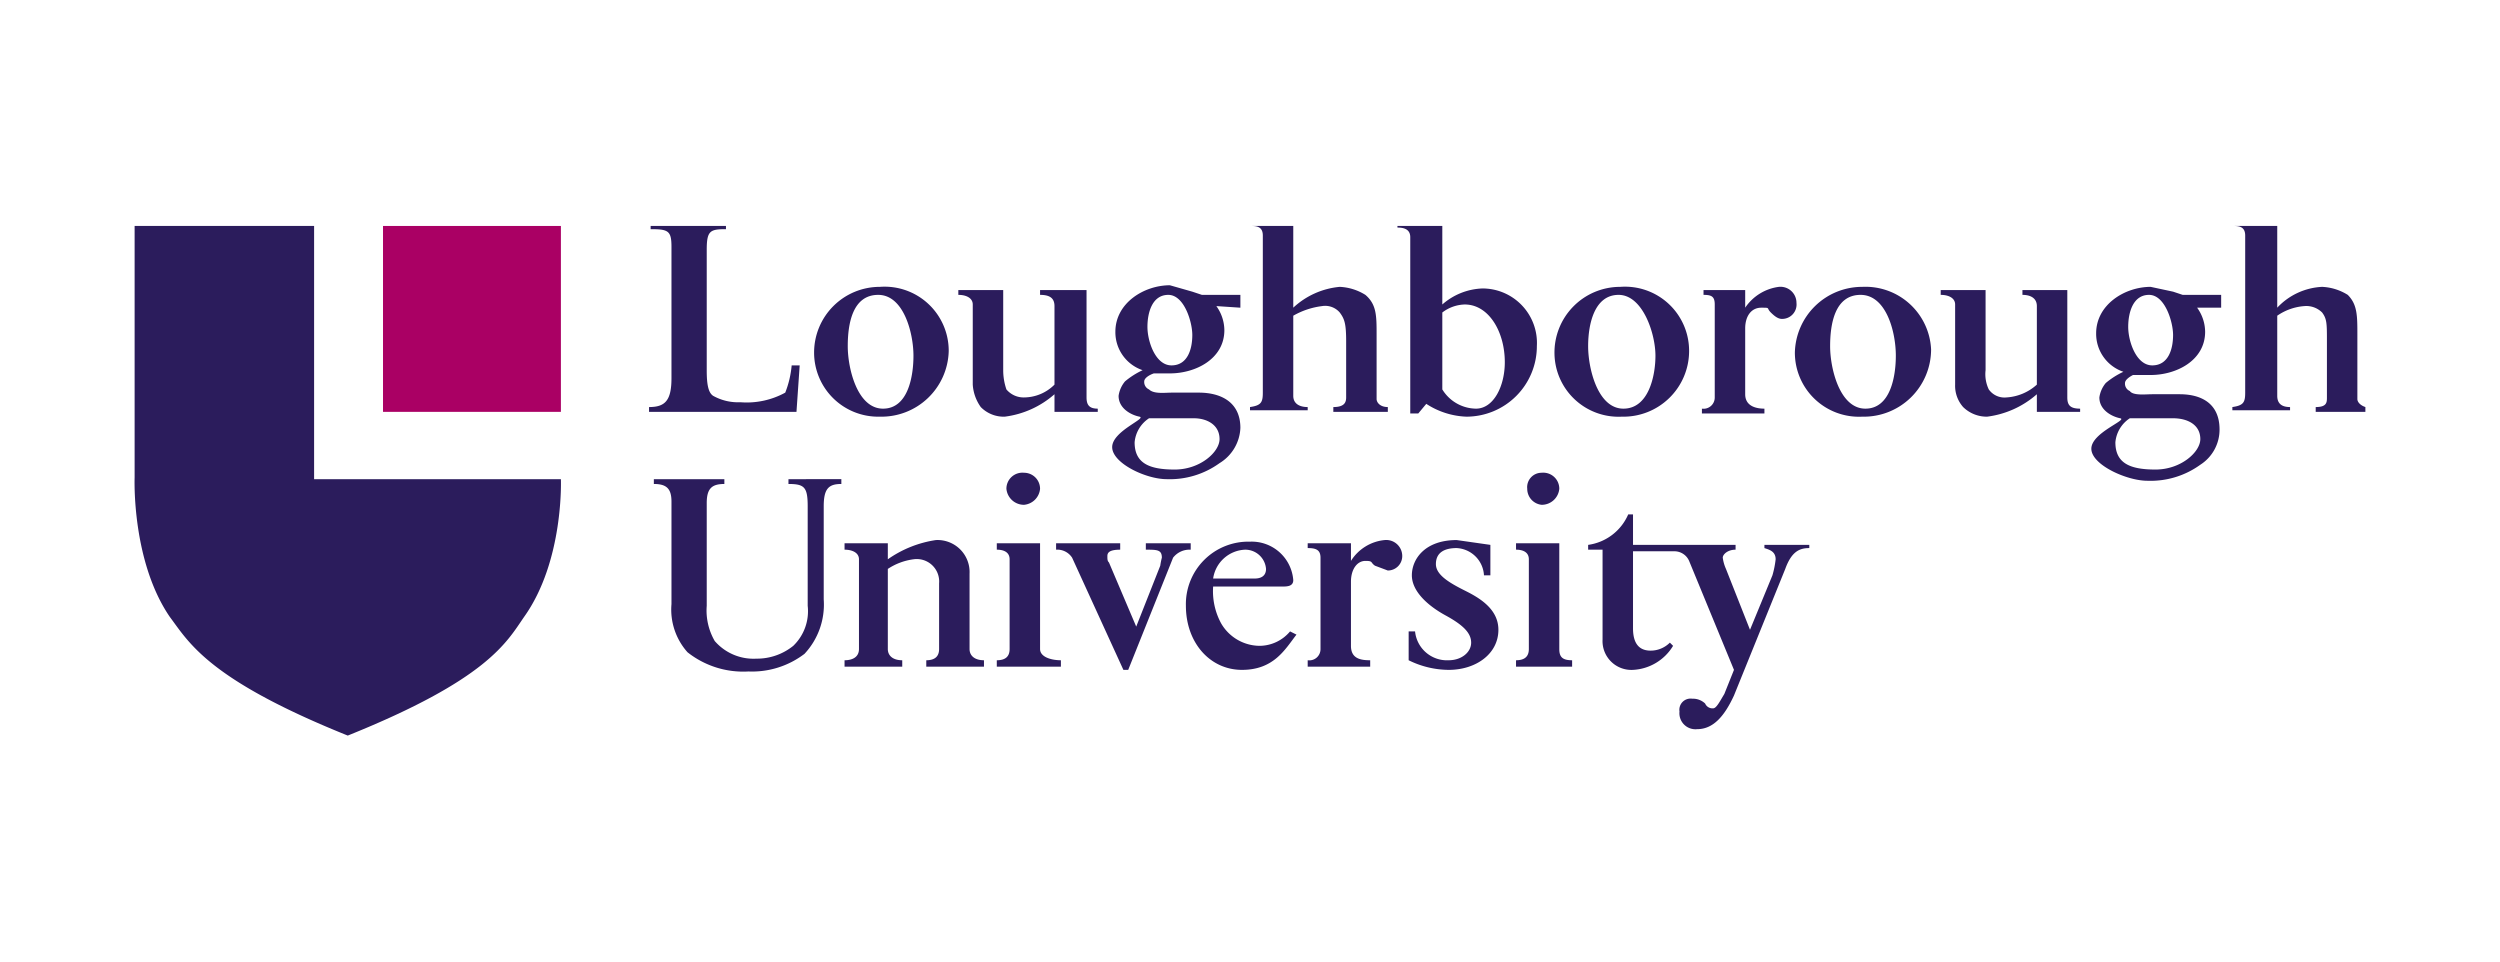
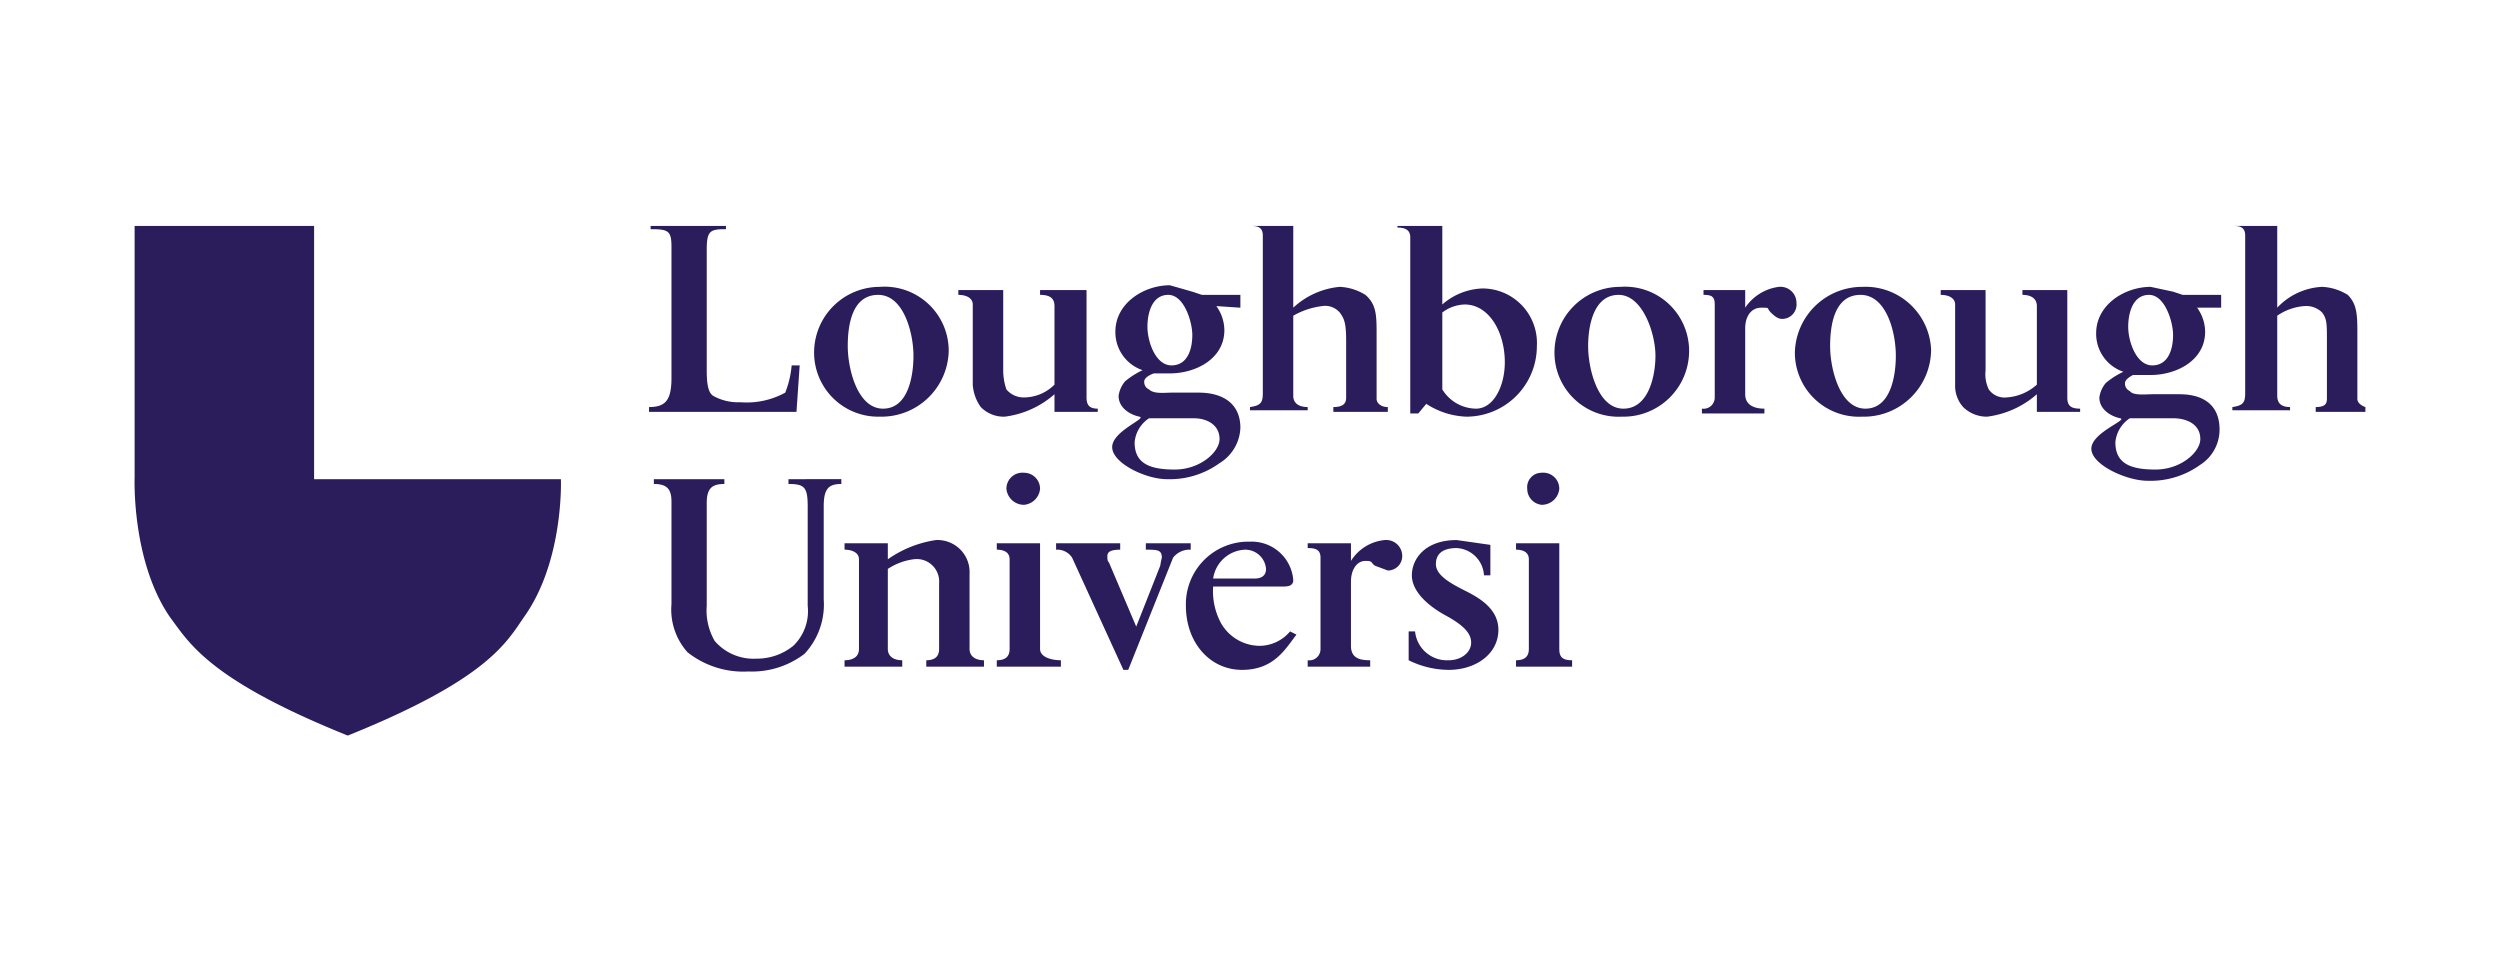
<svg xmlns="http://www.w3.org/2000/svg" id="Layer_1" data-name="Layer 1" viewBox="0 0 156 60">
  <defs>
    <style>.cls-1{fill:#2b1c5c;}.cls-1,.cls-2{fill-rule:evenodd;}.cls-2{fill:#aa0064;}</style>
  </defs>
-   <path class="cls-1" d="M112.9,34.2V34h-2.8v.2c.3.1.7.2.7.7a5.8,5.8,0,0,1-.2,1l-1.4,3.4-1.5-3.8a2.5,2.5,0,0,1-.2-.7c0-.2.3-.5.8-.5V34h-6.4V32.1h-.3A3.2,3.2,0,0,1,99.1,34v.3h.9v5.6a1.8,1.8,0,0,0,1.9,1.9,3.1,3.1,0,0,0,2.5-1.5l-.2-.2a1.7,1.7,0,0,1-1.2.5c-.9,0-1.1-.7-1.1-1.4V34.4h2.6a1,1,0,0,1,.9.6l2.8,6.8-.6,1.5c-.3.5-.5.9-.7.9a.5.5,0,0,1-.5-.3,1.1,1.1,0,0,0-.8-.3.7.7,0,0,0-.8.8,1,1,0,0,0,1.1,1.1c1,0,1.7-.8,2.3-2.1l3.2-7.9c.4-1.1.9-1.3,1.5-1.3Z" />
  <path class="cls-1" d="M57,22.2c0,1.2-.3,3.3-1.9,3.3s-2.2-2.5-2.2-3.9.3-3.2,1.9-3.2S57,20.8,57,22.2Zm2.2-.3a4,4,0,0,0-4.3-4A4.1,4.1,0,0,0,50.8,22a4,4,0,0,0,4.1,4A4.2,4.2,0,0,0,59.2,21.9Zm16.9,5.5c0,.8-1.2,1.9-2.8,1.9s-2.5-.4-2.5-1.7a2,2,0,0,1,.9-1.5h2.8C75.3,26.1,76.1,26.5,76.1,27.4Zm-1.7-6.5c0,.9-.3,1.9-1.3,1.9s-1.5-1.5-1.5-2.4.3-2,1.3-2S74.4,20.1,74.4,20.9Zm3-1.7v-.8H75l-.6-.2L73,17.8c-1.6,0-3.4,1.1-3.4,2.9a2.5,2.5,0,0,0,1.7,2.4,4.9,4.9,0,0,0-1.1.7,1.8,1.8,0,0,0-.4.9c0,.8.8,1.2,1.3,1.3s-1.7.9-1.7,1.9,2.1,2,3.4,2a5.3,5.3,0,0,0,3.3-1,2.7,2.7,0,0,0,1.3-2.2c0-1.6-1.2-2.2-2.6-2.2H73.1c-.4,0-1.1.1-1.4-.2a.5.5,0,0,1-.3-.5c0-.2.3-.4.6-.5h1c1.6,0,3.4-.9,3.4-2.7a2.6,2.6,0,0,0-.5-1.5Zm16.5,3.4c0,1.5-.7,2.9-1.8,2.9A2.5,2.5,0,0,1,90,24.3V19.5a2.4,2.4,0,0,1,1.4-.5C92.9,19,93.9,20.7,93.9,22.6Zm-6.7-8.5H90V19a4,4,0,0,1,2.5-1,3.4,3.4,0,0,1,3.4,3.6A4.4,4.4,0,0,1,91.5,26a4.9,4.9,0,0,1-2.5-.8l-.5.6H88v-11c0-.5-.4-.6-.8-.6Zm16.1,8.1c0,1.2-.4,3.3-2,3.3s-2.2-2.5-2.2-3.9.4-3.2,1.9-3.2S103.3,20.8,103.3,22.2Zm2.1-.3a4,4,0,0,0-4.3-4A4.1,4.1,0,0,0,97,22.1a4,4,0,0,0,4.2,3.9,4.1,4.1,0,0,0,4.2-4.1Zm12.9.3c0,1.2-.3,3.3-1.9,3.3s-2.2-2.5-2.2-3.9.3-3.2,1.9-3.2,2.2,2.3,2.2,3.8Zm2.2-.4a4.1,4.1,0,0,0-4.3-3.9A4.2,4.2,0,0,0,112,22h0a4,4,0,0,0,4.2,4A4.2,4.2,0,0,0,120.5,21.8Zm16.8,5.6c0,.8-1.2,1.9-2.8,1.9s-2.5-.4-2.5-1.7a2,2,0,0,1,.9-1.5h2.7C136.5,26.1,137.3,26.5,137.3,27.4Zm-1.7-6.5c0,.9-.3,1.9-1.3,1.9s-1.5-1.5-1.5-2.4.3-2,1.3-2S135.6,20.1,135.6,20.9Zm3-1.7v-.8h-2.4l-.6-.2-1.4-.3c-1.6,0-3.4,1.1-3.4,2.9a2.5,2.5,0,0,0,1.7,2.4,4.9,4.9,0,0,0-1.1.7,1.8,1.8,0,0,0-.4.9c0,.8.8,1.2,1.3,1.3s-1.8.9-1.8,1.9,2.2,2,3.5,2a5.3,5.3,0,0,0,3.3-1,2.6,2.6,0,0,0,1.2-2.2c0-1.6-1.1-2.2-2.5-2.2h-1.7c-.4,0-1.2.1-1.4-.2a.5.5,0,0,1-.3-.5c0-.2.3-.4.5-.5h1.1c1.6,0,3.4-.9,3.4-2.7a2.6,2.6,0,0,0-.5-1.5ZM79,35.5c0,.5-.4.6-.7.6H75.7a2.1,2.1,0,0,1,2-1.8A1.3,1.3,0,0,1,79,35.5Zm1.9,4.1-.4-.2a2.5,2.5,0,0,1-1.9.9,2.8,2.8,0,0,1-2.4-1.4,4.2,4.2,0,0,1-.5-2.3H80c.3,0,.7,0,.7-.4A2.6,2.6,0,0,0,78,33.8a3.9,3.9,0,0,0-4,4c0,2.3,1.5,4,3.5,4s2.7-1.3,3.4-2.2Zm17.2,2v-.4c-.6,0-.8-.2-.8-.7V33.9H94.6v.4c.5,0,.8.2.8.6v5.6c0,.5-.3.7-.8.7v.4Zm-.8-11.1a1,1,0,0,0-1.1-1,.9.9,0,0,0-.9,1,1,1,0,0,0,.9,1A1.1,1.1,0,0,0,97.3,30.5ZM66.2,41.6v-.4c-.6,0-1.3-.2-1.3-.7V33.9H62.2v.4c.5,0,.8.2.8.6v5.6c0,.5-.3.7-.8.7v.4ZM64.9,30.5a1,1,0,0,0-1-1,1,1,0,0,0-1.1,1,1.1,1.1,0,0,0,1.1,1A1.1,1.1,0,0,0,64.9,30.5Zm-15-7.7h-.5a6.1,6.1,0,0,1-.4,1.7,5,5,0,0,1-2.8.6,3.2,3.2,0,0,1-1.7-.4c-.3-.2-.4-.7-.4-1.6V15.6c0-1.2.2-1.3,1.2-1.3v-.2H40.6v.2c1.1,0,1.3.1,1.3,1.1v8.2c0,1.4-.4,1.8-1.4,1.8v.3h9.2l.2-2.9Zm18.6,2.9v-.2c-.5,0-.7-.2-.7-.7V18.1H64.9v.3c.6,0,.9.2.9.7V24a2.7,2.7,0,0,1-1.9.8,1.4,1.4,0,0,1-1.1-.5,3.7,3.7,0,0,1-.2-1.2v-5H59.8v.3c.5,0,.9.2.9.6v5a2.7,2.7,0,0,0,.5,1.4,2,2,0,0,0,1.5.6,5.8,5.8,0,0,0,3.1-1.4v1.1Zm18.1,0v-.3c-.5,0-.7-.3-.7-.5v-4c0-1.2,0-1.9-.7-2.5a3.3,3.3,0,0,0-1.6-.5,4.9,4.9,0,0,0-2.9,1.3V14.1H78.1c.4,0,.7.1.7.6v9.8c0,.6-.1.8-.8.9v.2h3.6v-.2c-.5,0-.9-.2-.9-.7V19.7a4.8,4.8,0,0,1,1.8-.6,1.2,1.2,0,0,1,1.1.4c.3.4.4.7.4,1.8v3.5c0,.3-.1.6-.8.6v.3Zm25.5-6.8a1,1,0,0,0-1.1-1,3,3,0,0,0-2.1,1.3V18.1h-2.6v.3c.5,0,.7.1.7.6v5.8a.7.7,0,0,1-.8.7v.3h3.9v-.3c-.6,0-1.2-.2-1.2-.9V20.5c0-.8.4-1.3,1-1.3s.3,0,.6.3.5.4.7.4a.9.9,0,0,0,.9-1Zm17.7,6.8v-.2c-.6,0-.8-.2-.8-.7V18.1h-2.8v.3c.5,0,.9.2.9.7V24a3.1,3.1,0,0,1-1.9.8,1.2,1.2,0,0,1-1.1-.5,2.2,2.2,0,0,1-.2-1.2v-5h-2.8v.3c.5,0,.9.2.9.6v5a2,2,0,0,0,.5,1.4,2.1,2.1,0,0,0,1.5.6,5.8,5.8,0,0,0,3.1-1.4v1.1Zm17.8-.3c-.3-.1-.5-.3-.5-.5v-4c0-1.2,0-1.9-.6-2.5a3.3,3.3,0,0,0-1.6-.5,4.1,4.1,0,0,0-2.8,1.3V14.1h-2.7c.4,0,.7.1.7.6v9.8c0,.6-.1.8-.8.9v.2h3.6v-.2c-.5,0-.8-.2-.8-.7V19.7a3.4,3.4,0,0,1,1.7-.6,1.4,1.4,0,0,1,1.1.4c.3.4.3.7.3,1.8v3.5c0,.3,0,.6-.7.6v.3h3.1v-.3ZM52.5,30.2v-.3H49.2v.3c1,0,1.2.2,1.2,1.4v6.2a3,3,0,0,1-.9,2.5,3.6,3.6,0,0,1-2.3.8A3.2,3.2,0,0,1,44.6,40a3.8,3.8,0,0,1-.5-2.2V31.4c0-.9.3-1.2,1.1-1.2v-.3H40.8v.3c.8,0,1.1.3,1.1,1.1v6.4a4,4,0,0,0,1,3,5.6,5.6,0,0,0,3.8,1.2,5.4,5.4,0,0,0,3.5-1.1,4.5,4.5,0,0,0,1.2-3.4V31.6c0-1.1.3-1.4,1.1-1.4Zm8.9,11.4v-.4c-.6,0-.9-.3-.9-.7V35.8a2,2,0,0,0-2.1-2.1,7,7,0,0,0-3,1.2v-1H52.7v.4c.5,0,.9.2.9.6v5.6c0,.5-.4.7-.9.7v.4h3.6v-.4c-.6,0-.9-.3-.9-.7v-5a3.8,3.8,0,0,1,1.6-.6,1.4,1.4,0,0,1,1.6,1.5v4.1c0,.4-.2.7-.8.7v.4Zm12.9-7.3v-.4H71.5v.4c.7,0,1,0,1,.5a4.3,4.3,0,0,0-.1.5l-1.5,3.8-1.7-4c-.1-.1-.1-.2-.1-.4s.1-.4.8-.4v-.4h-4v.4a1.1,1.1,0,0,1,1,.5l3.2,7h.3l2.8-7A1.3,1.3,0,0,1,74.3,34.3Zm13.2.4a1,1,0,0,0-1.1-1A2.8,2.8,0,0,0,84.3,35V33.9H81.6v.3c.5,0,.8.1.8.6v5.7a.7.7,0,0,1-.8.7v.4h3.9v-.4c-.6,0-1.2-.1-1.2-.9v-4c0-.8.4-1.3.9-1.3s.3.1.6.3l.8.3A.9.9,0,0,0,87.5,34.7Zm6,4.6c0-1.2-1-1.9-2-2.4s-1.9-1-1.9-1.7.5-1,1.3-1a1.8,1.8,0,0,1,1.7,1.7H93V34l-2.1-.3c-2,0-2.8,1.2-2.8,2.2s1,1.9,2.1,2.5,1.6,1.1,1.6,1.7-.6,1.1-1.4,1.1a2,2,0,0,1-2.1-1.8h-.4v1.8a5.7,5.7,0,0,0,2.5.6c1.7,0,3.1-1,3.1-2.5ZM19.6,29.9V14.1H8.4V29.8s-.2,5.2,2.2,8.7c1.2,1.6,2.4,3.9,11.1,7.4,8.7-3.5,9.9-5.8,11-7.4C35.2,35,35,29.9,35,29.9Z" />
-   <path class="cls-2" d="M35,14.1V25.7H23.9V14.1Z" />
</svg>